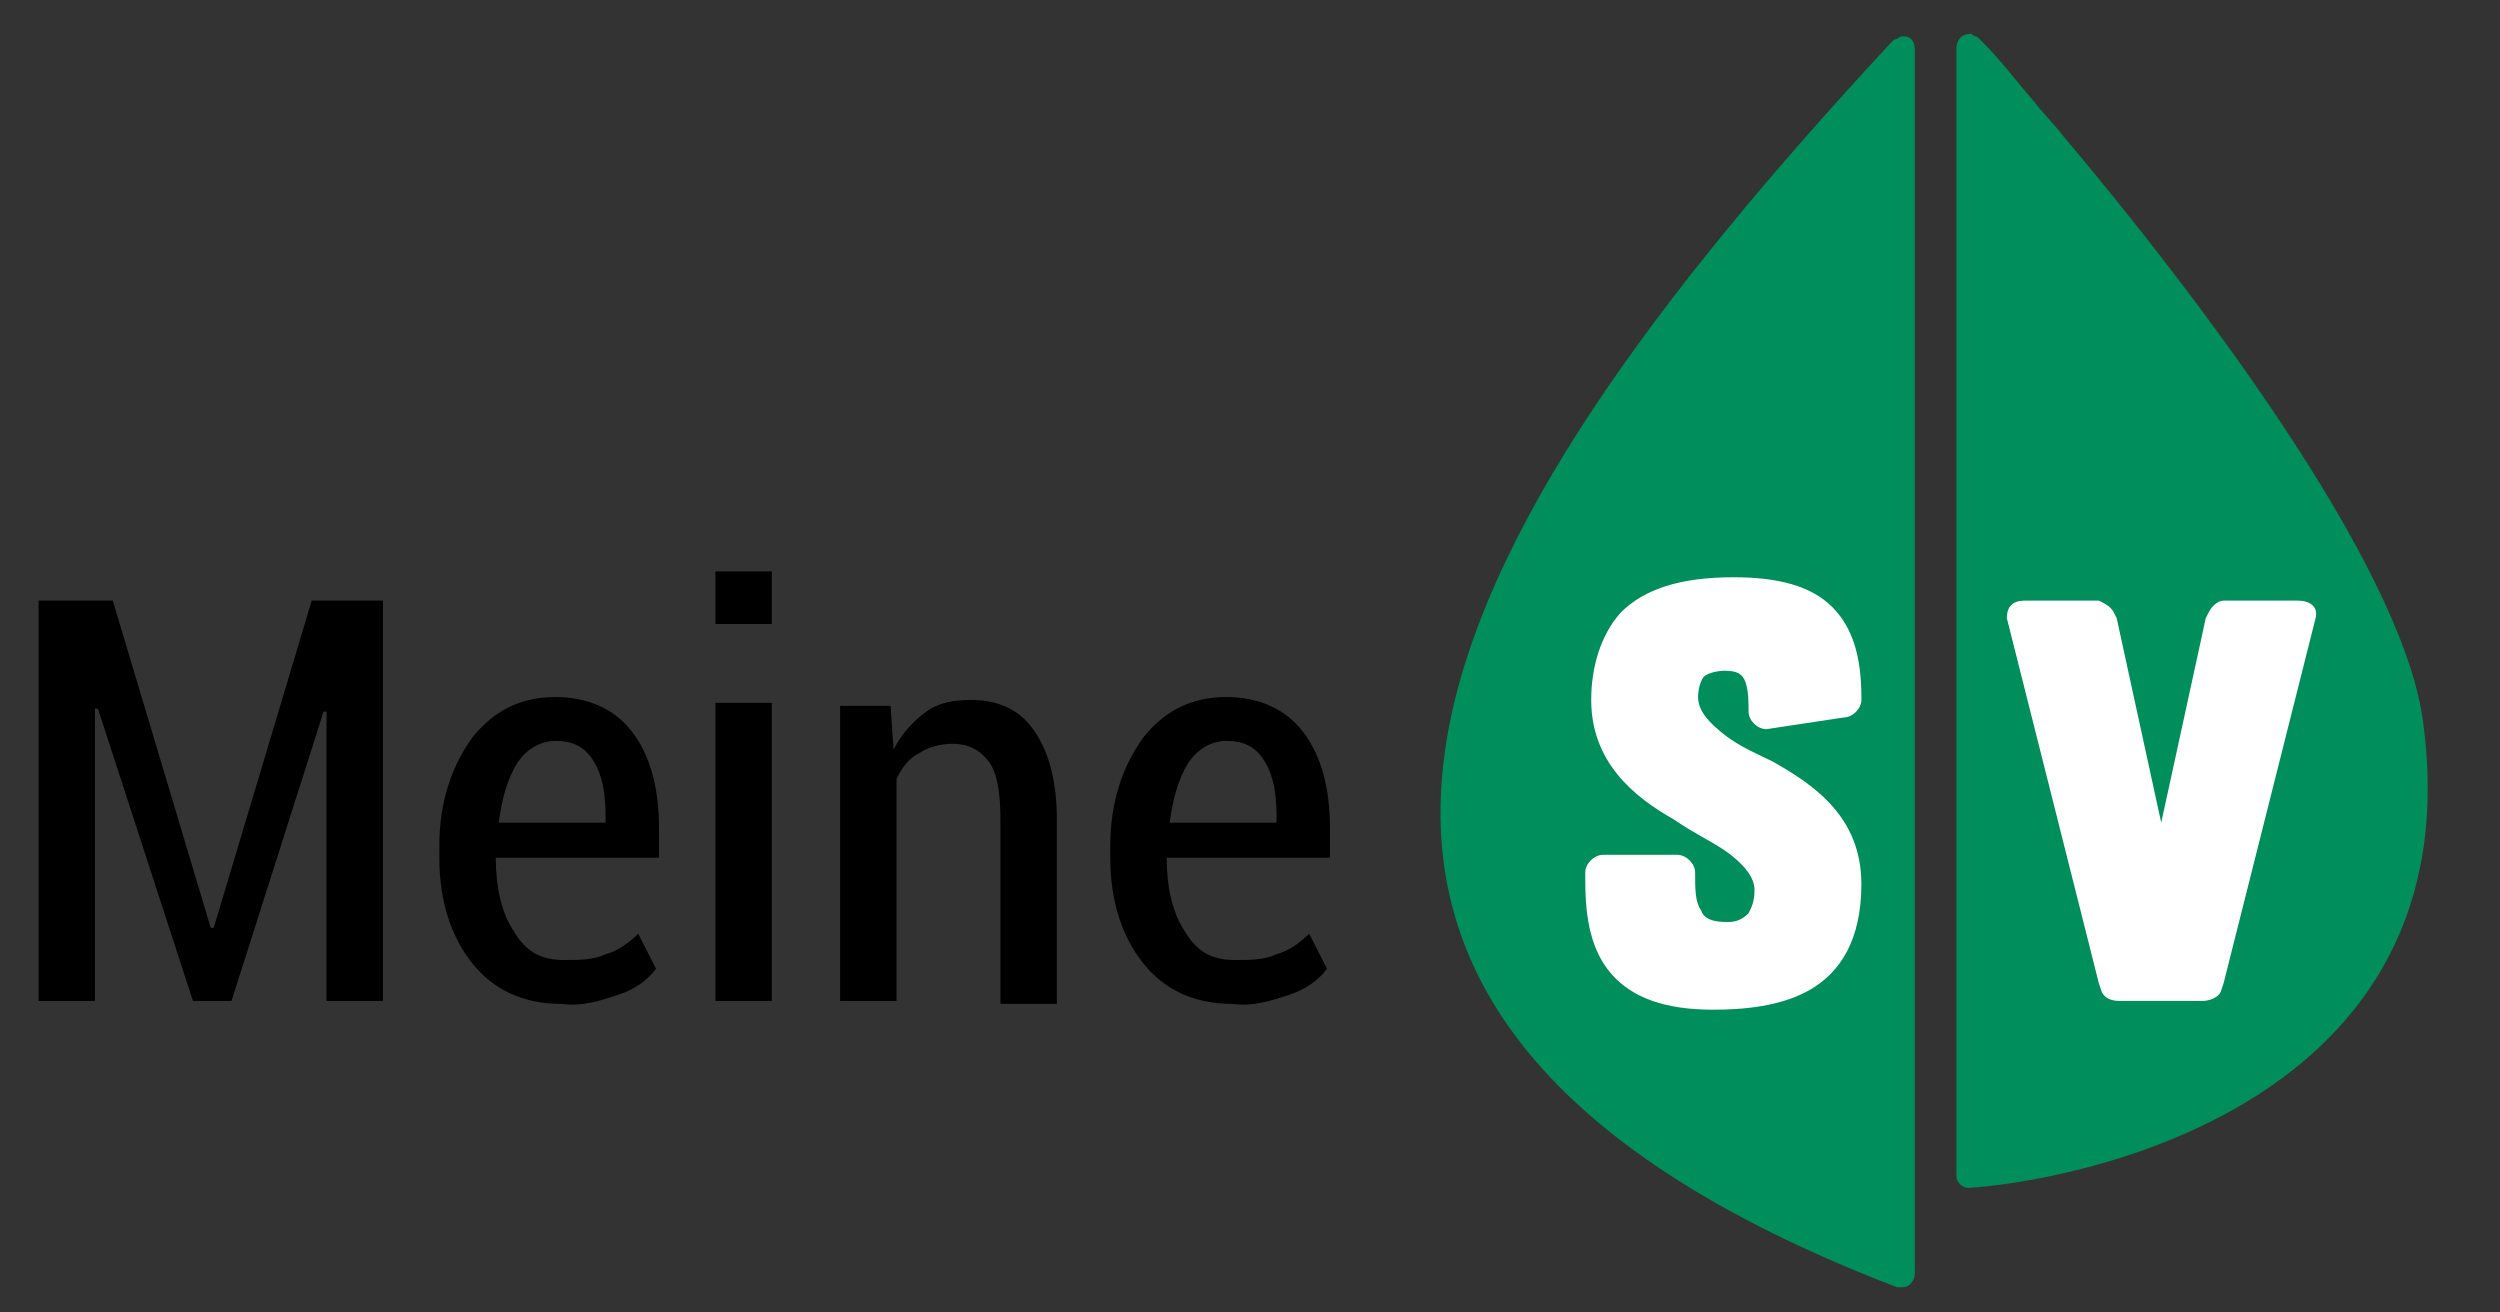
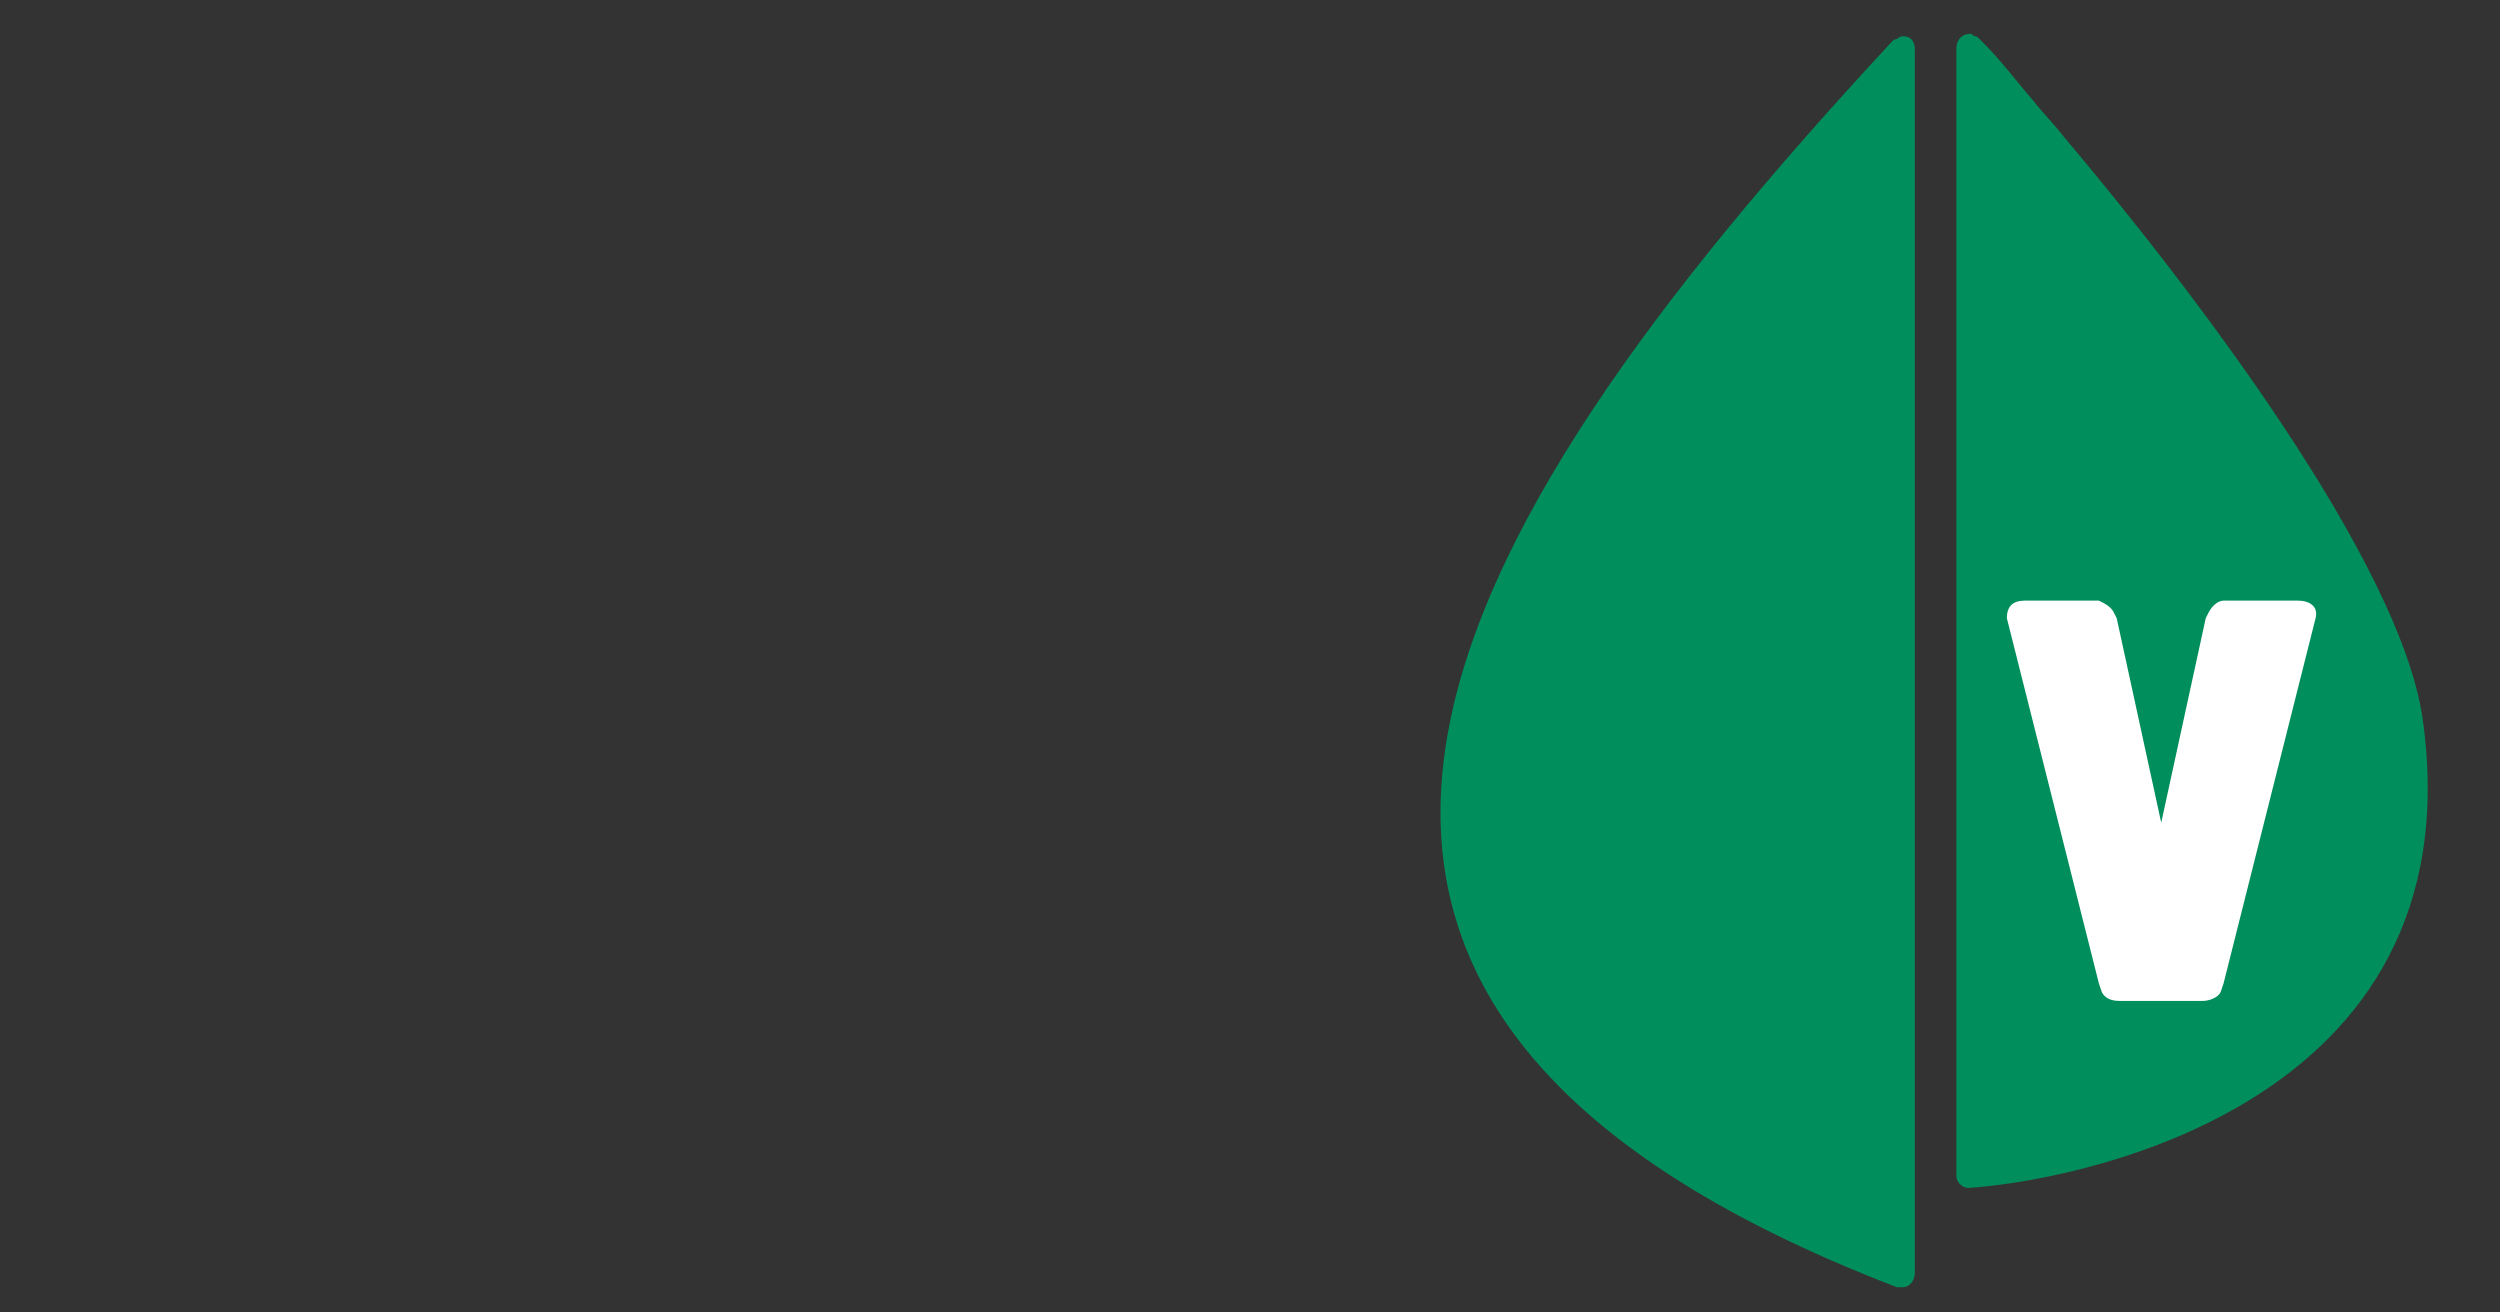
<svg xmlns="http://www.w3.org/2000/svg" width="100%" height="100%" baseProfile="tiny" version="1.1" viewBox="0 0 80 42">
  <rect x="0" y="0" width="80" height="42" fill="#333333" stroke="none" />
  <g id="g3007" transform="matrix(0.95,0,0,0.935,-168.151,-54.832)">
    <g id="g3009">
-       <path id="path3011" fill="#000" d="m180.8,79.2h-2.5v13.7h1.9v-10h0.1l3.2,10h1.3l3.1-9.9h0.1v9.9h1.9v-13.7h-2.4l-3.3,11.2h-0.1l-3.3-11.2zm17,13.5c0.6-0.2,1-0.5,1.3-0.9l-0.6-1.2c-0.3,0.3-0.7,0.6-1.1,0.7-0.4,0.2-0.9,0.2-1.4,0.2-0.8,0-1.3-0.3-1.7-1-0.4-0.6-0.6-1.5-0.6-2.5h5.5v-1c0-1.4-0.3-2.5-0.9-3.3s-1.5-1.2-2.6-1.2c-1.2,0-2.1,0.5-2.8,1.4-0.7,1-1.1,2.2-1.1,3.7v0.4c0,1.5,0.4,2.7,1.1,3.6s1.7,1.4,3,1.4c0.7,0.1,1.3-0.1,1.9-0.3m-0.8-8c0.3,0.5,0.4,1.1,0.4,1.9v0.2h-3.6c0.1-0.8,0.3-1.5,0.6-2s0.8-0.8,1.3-0.8c0.6,0,1,0.2,1.3,0.7m6-2h-1.9v10.2h1.9v-10.2zm0-4.5h-1.9v1.8h1.9v-1.8zm2.3,4.5v10.2h1.9v-7.6c0.2-0.4,0.4-0.7,0.8-0.9,0.3-0.2,0.7-0.3,1.1-0.3,0.5,0,0.9,0.2,1.2,0.6s0.4,1.1,0.4,2v6.3h1.9v-6.3c0-1.4-0.3-2.4-0.8-3.1s-1.2-1-2.1-1c-0.6,0-1.1,0.1-1.5,0.4s-0.8,0.7-1.1,1.3l-0.1-1.5h-1.7zm15.1,10c0.6-0.2,1-0.5,1.3-0.9l-0.6-1.2c-0.3,0.3-0.7,0.6-1.1,0.7-0.4,0.2-0.9,0.2-1.4,0.2-0.8,0-1.3-0.3-1.7-1-0.4-0.6-0.6-1.5-0.6-2.5h5.5v-1c0-1.4-0.3-2.5-0.9-3.3s-1.5-1.2-2.6-1.2c-1.2,0-2.1,0.5-2.8,1.4-0.7,1-1.1,2.2-1.1,3.7v0.4c0,1.5,0.4,2.7,1.1,3.6s1.7,1.4,3,1.4c0.7,0.1,1.3-0.1,1.9-0.3m-0.8-8c0.3,0.5,0.4,1.1,0.4,1.9v0.2h-3.6c0.1-0.8,0.3-1.5,0.6-2s0.8-0.8,1.3-0.8c0.6,0,1,0.2,1.3,0.7" />
      <path id="path3013" fill="#008e5c" d="m242.9,60.3v38.6c0,0.2,0.2,0.4,0.4,0.4,3.2-0.2,17.2-2.6,15.3-16.1-0.8-5.4-7.7-14.6-12.1-19.9-0.3-0.4-0.7-0.8-1-1.2-0.6-0.7-1.1-1.4-1.8-2.1l-0.1-0.1c-0.1,0-0.2-0.1-0.2-0.1-0.4,0-0.5,0.3-0.5,0.5z" />
      <path id="path3015" fill="#008e5c" d="m241.5,60.3v41.9c0,0.3-0.2,0.5-0.4,0.5h-0.2c-24.6-9.6-15.9-25.4-0.2-42.6,0,0,0.1-0.1,0.1-0.1,0.1,0,0.2-0.1,0.2-0.1,0.5-0.1,0.5,0.4,0.5,0.4" />
-       <path id="path3017" fill="#FFF" d="m236.5,83.6c-0.3,0-0.6-0.3-0.6-0.6s0-0.7-0.1-1-0.3-0.4-0.7-0.4c-0.3,0-0.6,0.1-0.7,0.2s-0.2,0.4-0.2,0.7c0,0.5,0.4,0.9,0.9,1.3s1.2,0.7,1.6,0.9c1.4,0.8,3,1.9,3,4.2,0,1.9-0.7,3-1.7,3.6s-2.3,0.7-3.3,0.7c-1.6,0-2.7-0.4-3.4-1.2s-0.9-1.9-0.9-3.2v-0.3c0-0.3,0.3-0.6,0.6-0.6h2.5c0.3,0,0.6,0.3,0.6,0.6,0,0.6,0,1,0.2,1.3,0.1,0.3,0.4,0.4,0.9,0.4,0.3,0,0.5-0.1,0.7-0.3,0.1-0.2,0.2-0.4,0.2-0.8s-0.3-0.8-0.8-1.2-1.2-0.7-1.9-1.2c-1.4-0.8-2.8-2-2.8-4.1,0-1.1,0.3-2.2,1-3,0.8-0.8,2-1.2,3.8-1.2,1.5,0,2.6,0.3,3.3,1s1,1.7,1,3.1v0.1c0,0.3-0.3,0.6-0.6,0.6l-2.6,0.4z" />
      <path id="path3019" fill="#FFF" d="m251.2,92.9c0.2,0,0.5-0.1,0.6-0.3l0.1-0.3,3.1-12.5c0.1-0.4-0.2-0.6-0.6-0.6h-2.5c-0.2,0-0.4,0.2-0.5,0.4l-0.1,0.2-1.5,7-1.5-7-0.1-0.2c-0.1-0.2-0.3-0.3-0.5-0.4h-2.5c-0.4,0-0.6,0.2-0.6,0.6l3.1,12.5,0.1,0.3c0.1,0.2,0.3,0.3,0.6,0.3h2.8z" />
    </g>
  </g>
</svg>